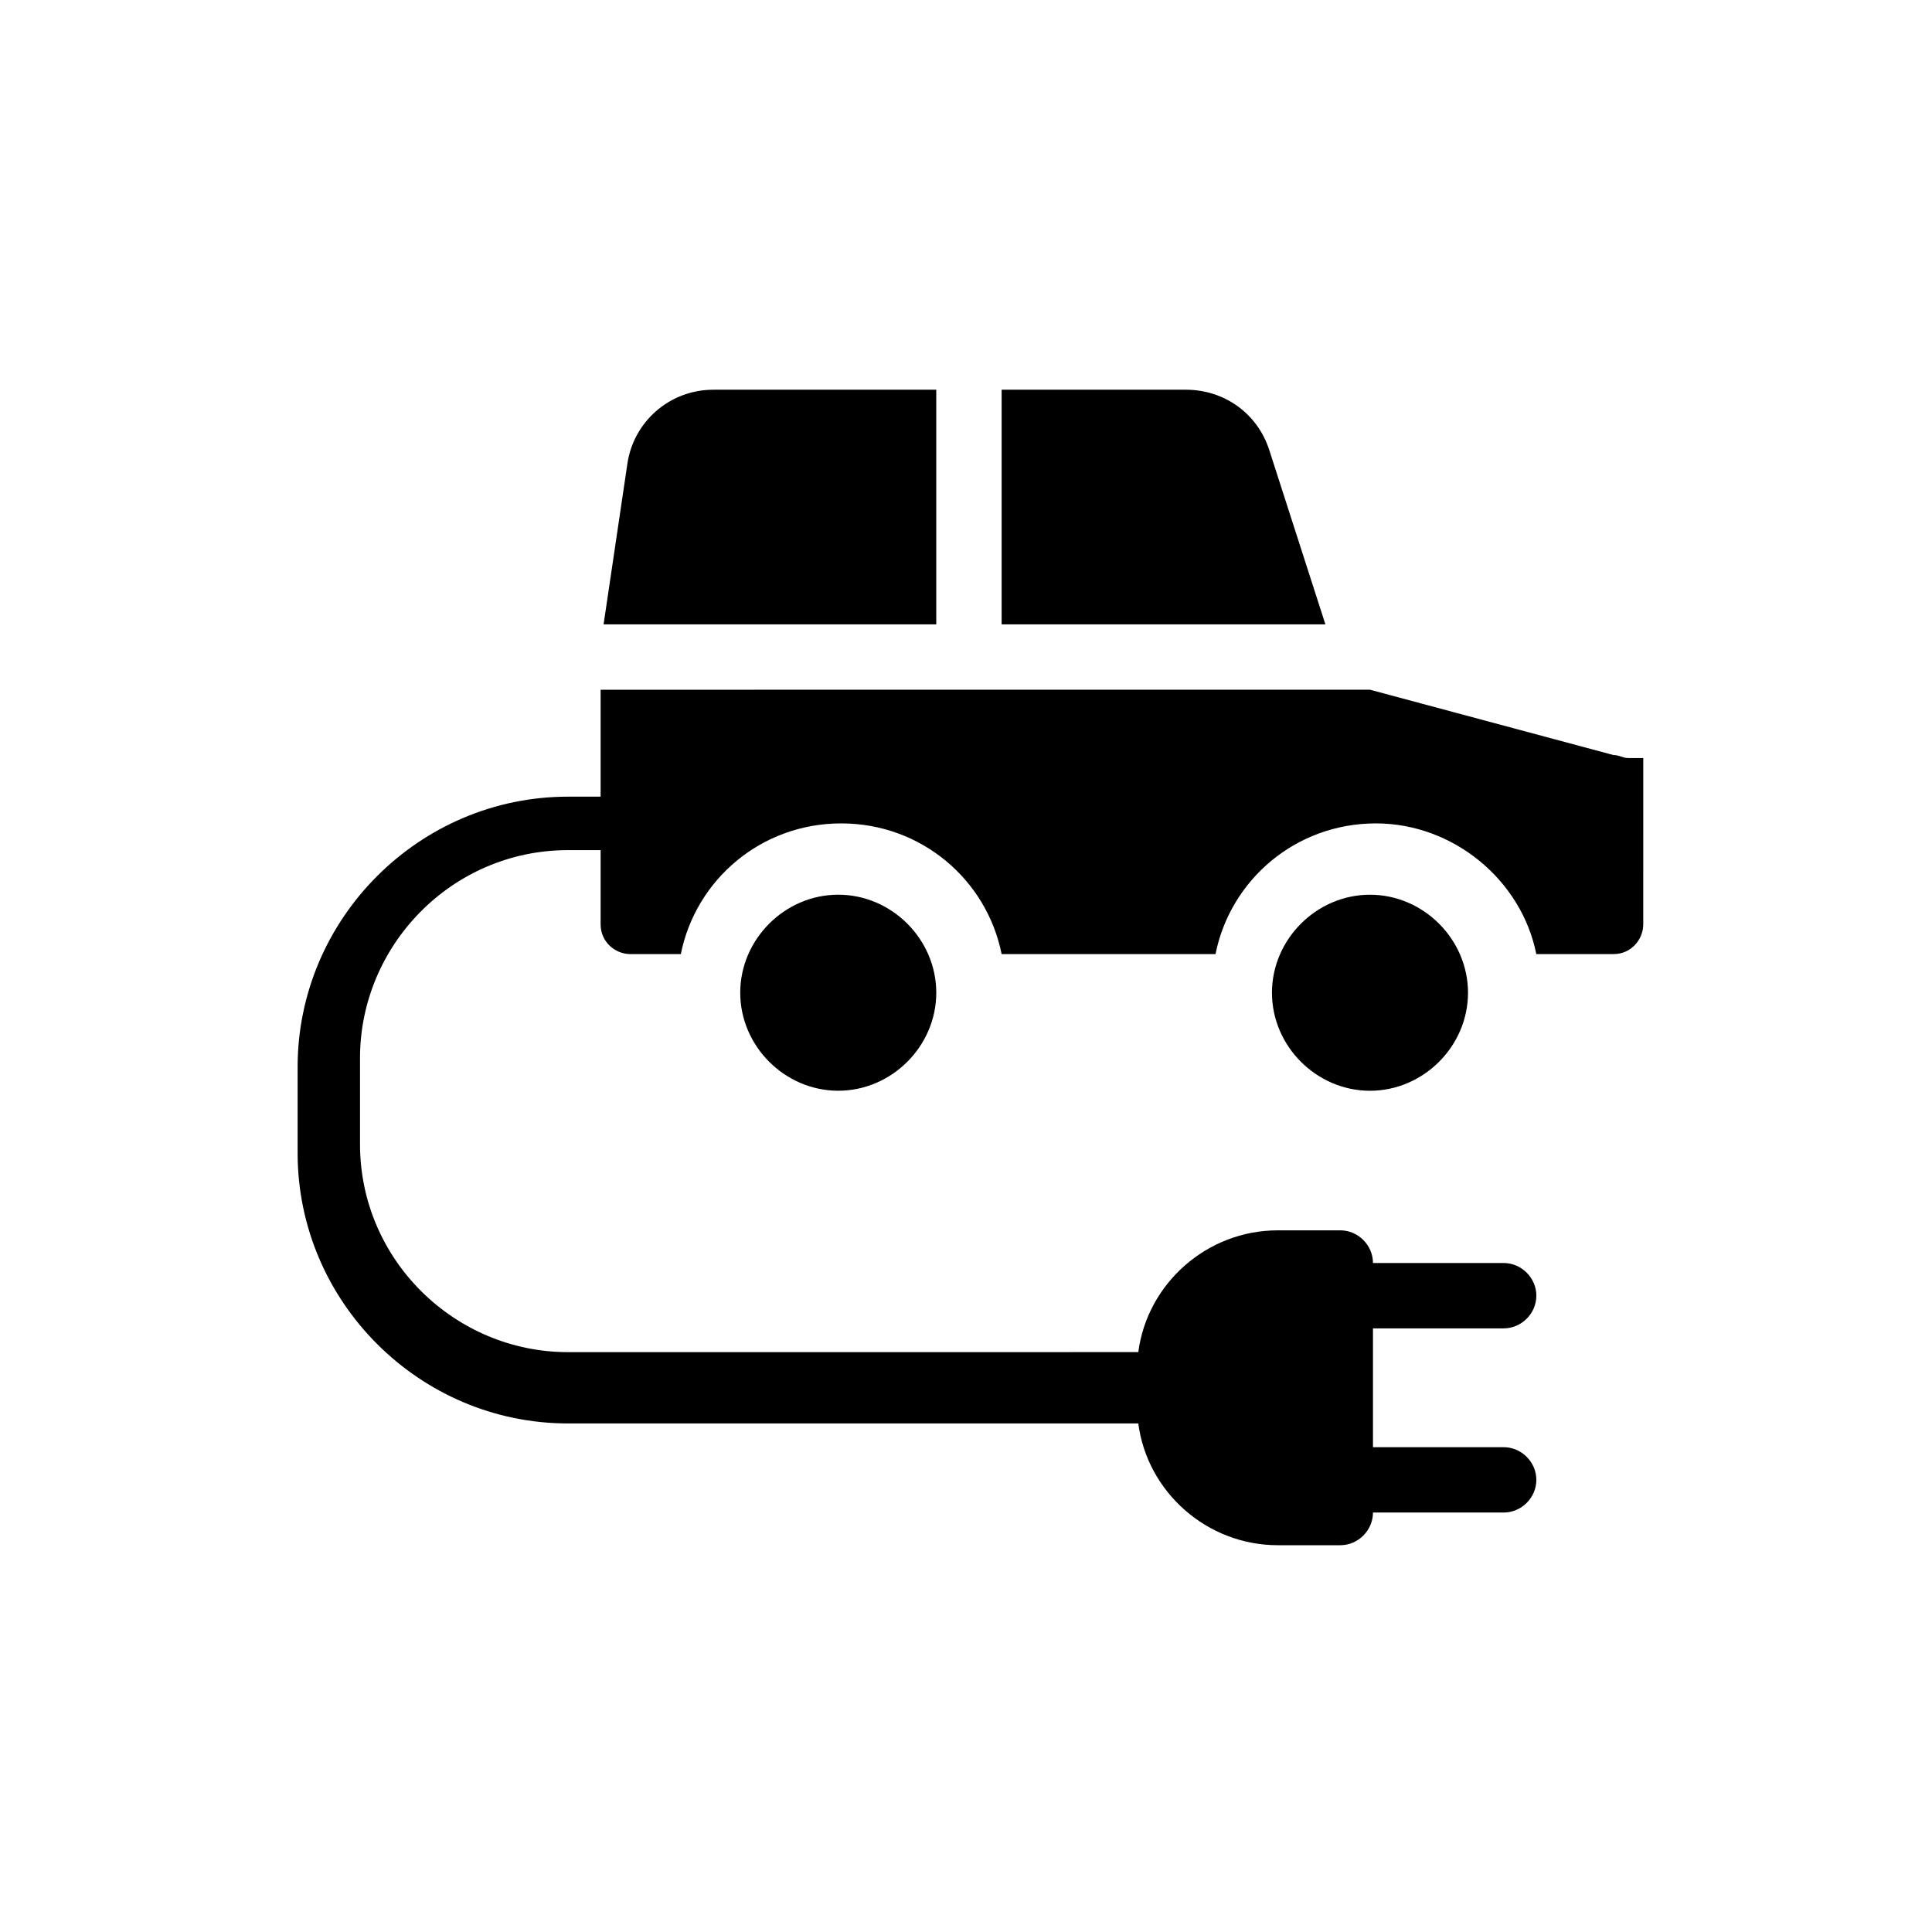
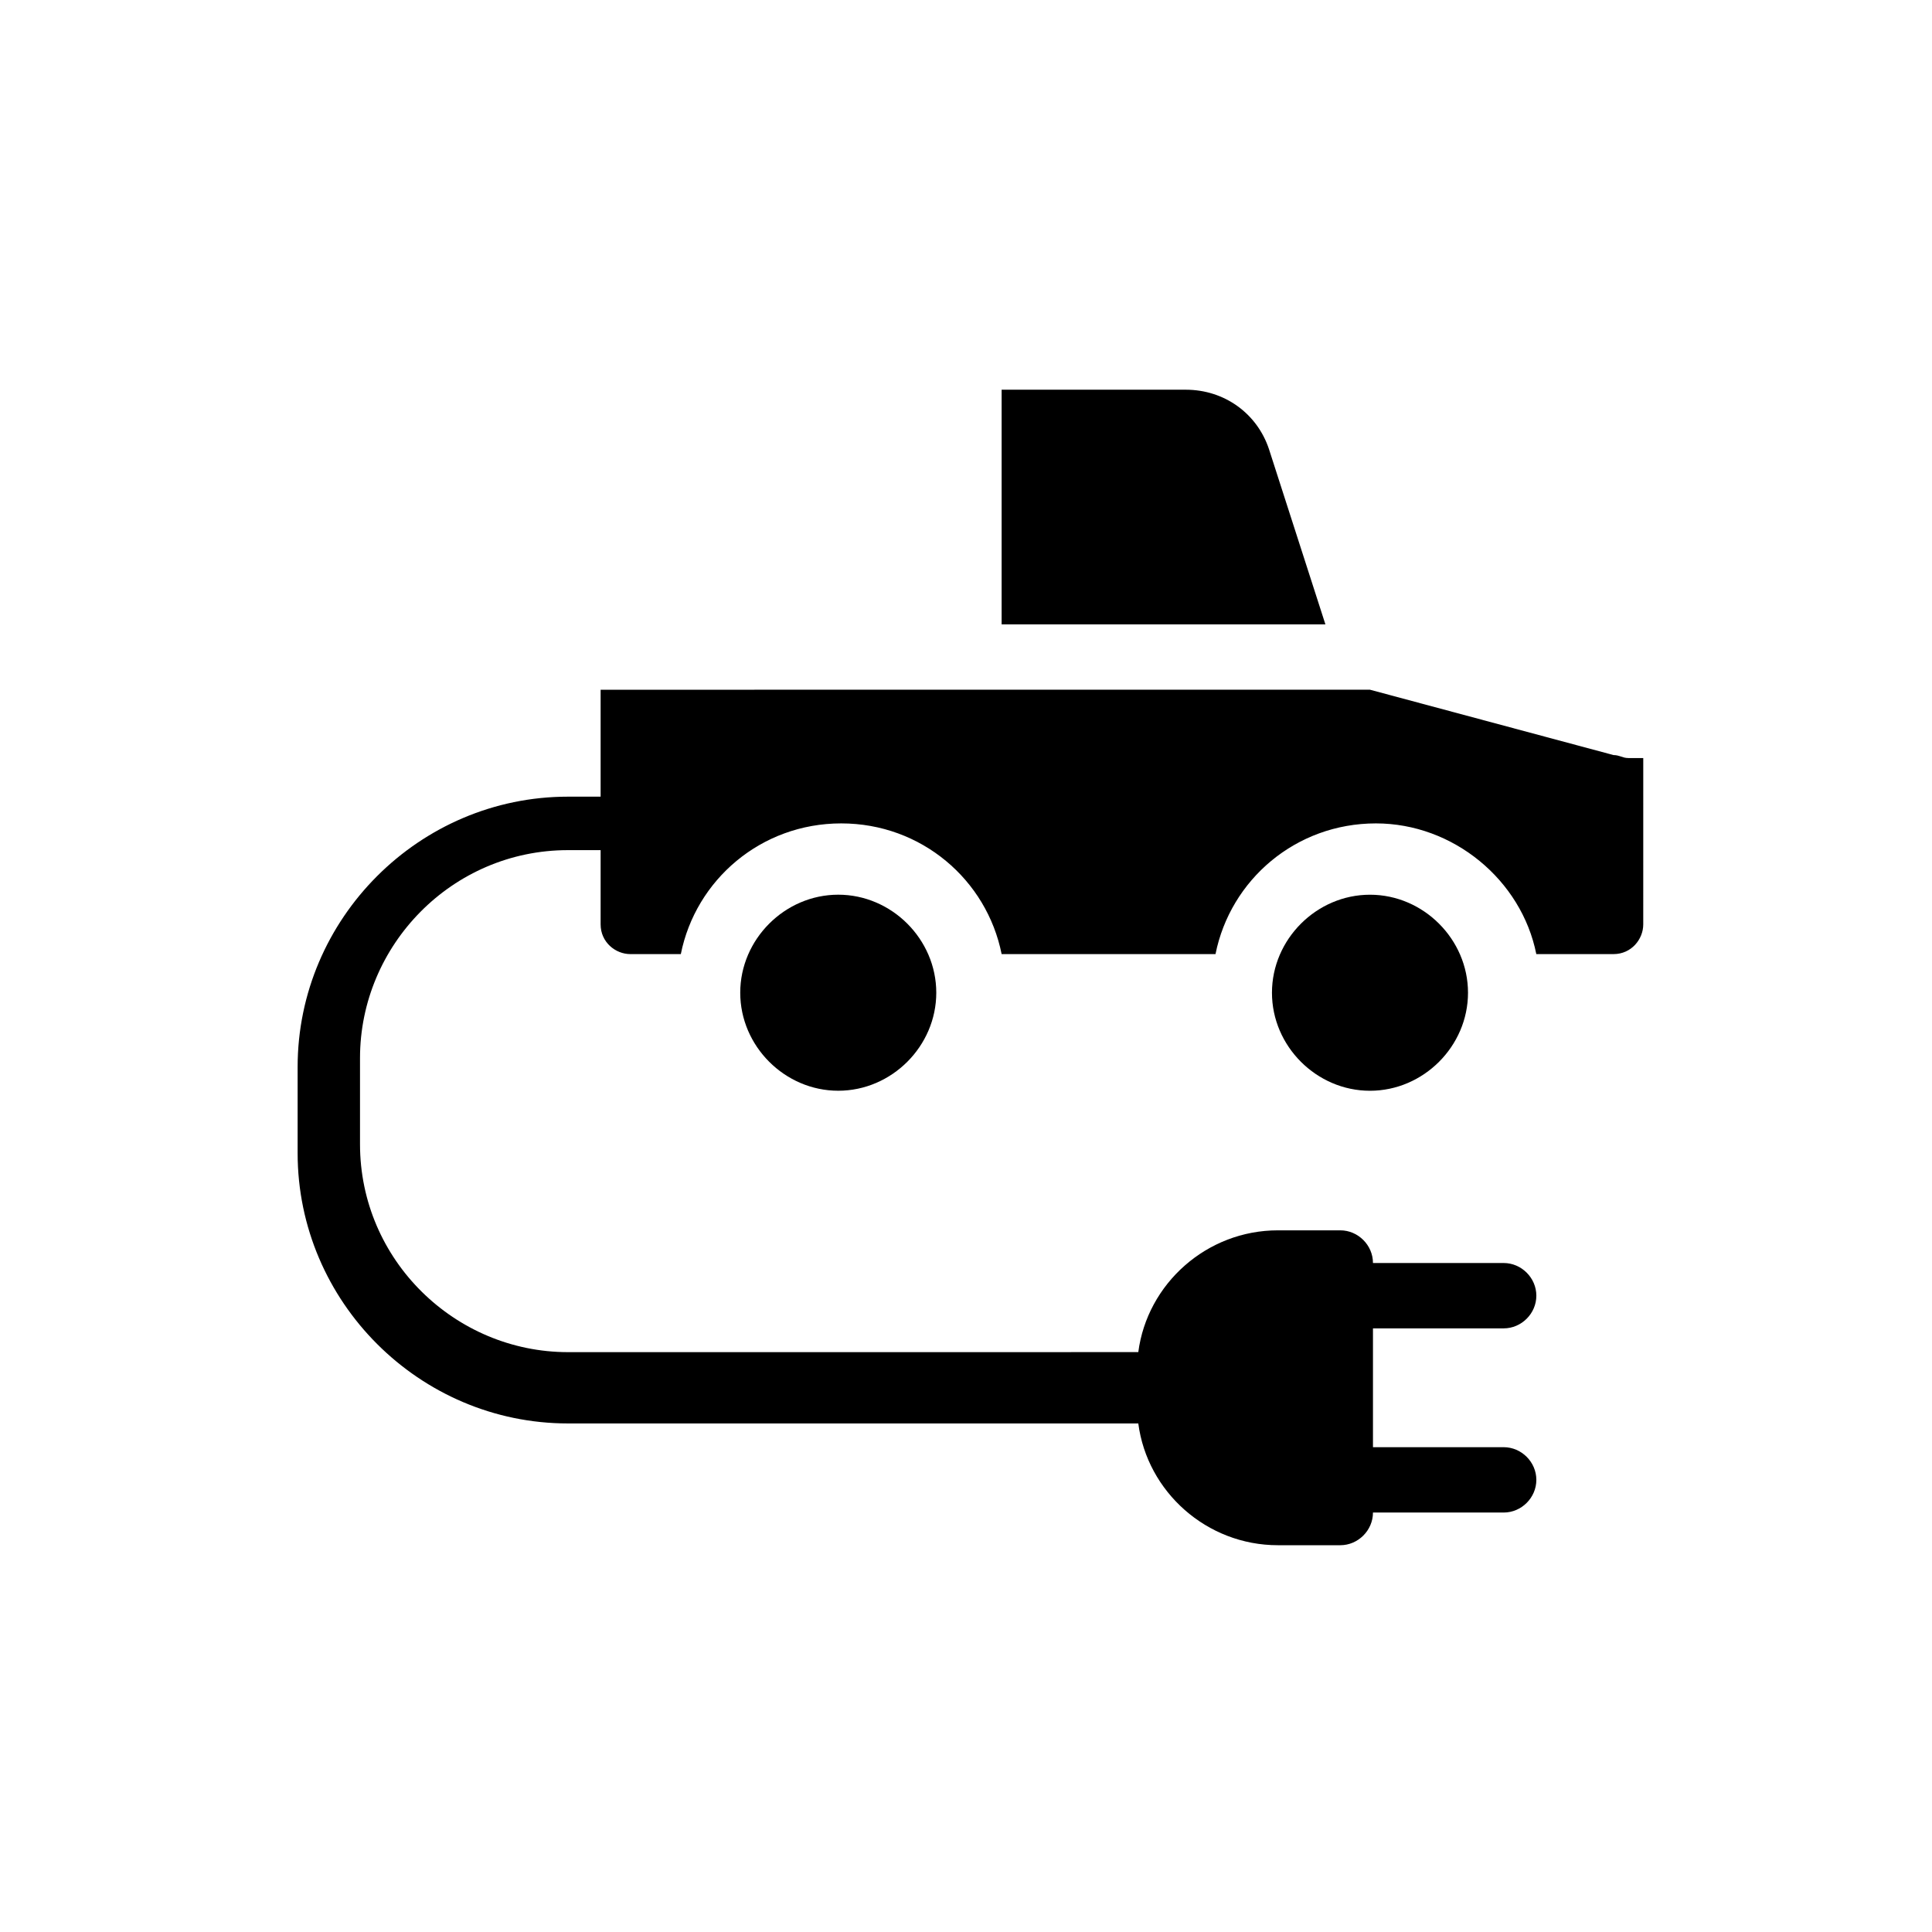
<svg xmlns="http://www.w3.org/2000/svg" fill="#000000" width="800px" height="800px" version="1.1" viewBox="144 144 512 512">
  <g>
-     <path d="m340.17 407.08c0 14.168 11.809 25.977 25.977 25.977 14.168 0 25.977-11.809 25.977-25.977s-11.809-25.977-25.977-25.977c-14.168 0-25.977 11.809-25.977 25.977z" />
+     <path d="m340.17 407.08c0 14.168 11.809 25.977 25.977 25.977 14.168 0 25.977-11.809 25.977-25.977s-11.809-25.977-25.977-25.977c-14.168 0-25.977 11.809-25.977 25.977" />
    <path d="m480.29 263.02c-3.148-9.445-11.809-15.742-22.043-15.742h-48.805v62.188h85.805z" />
-     <path d="m392.12 247.28h-59.039c-11.809 0-21.254 8.66-22.828 19.68l-6.297 42.508h88.164z" />
    <path d="m575.54 344.89c-1.574 0-2.363-0.789-3.938-0.789l-64.551-17.32-203.88 0.004v28.34h-8.66c-39.359 0-71.637 32.273-71.637 71.637v22.828c0 39.359 32.273 71.637 71.637 71.637h150.36 0.789c2.363 18.105 18.105 32.273 37 32.273h16.531c4.723 0 8.66-3.938 8.66-8.66h34.637c4.723 0 8.66-3.938 8.66-8.66s-3.938-8.66-8.66-8.66h-34.637v-31.488h34.637c4.723 0 8.66-3.938 8.66-8.66s-3.938-8.66-8.66-8.66h-34.637c0-4.723-3.938-8.66-8.66-8.66h-16.531c-18.895 0-34.637 14.168-37 32.273h-0.789l-150.36 0.008c-29.914 0-55.105-24.402-55.105-55.105v-22.828c0-29.914 24.402-55.105 55.105-55.105h8.66v19.68c0 4.723 3.938 7.871 7.871 7.871h13.383c3.938-19.68 21.254-34.637 42.508-34.637s38.574 14.957 42.508 34.637h56.68c3.938-19.68 21.254-34.637 42.508-34.637 20.469 0 38.574 14.957 42.508 34.637h20.469c4.723 0 7.871-3.938 7.871-7.871l0.004-44.082h-3.938z" />
    <path d="m507.06 381.11c-14.168 0-25.977 11.809-25.977 25.977s11.809 25.977 25.977 25.977c14.168 0 25.977-11.809 25.977-25.977s-11.809-25.977-25.977-25.977z" />
  </g>
</svg>